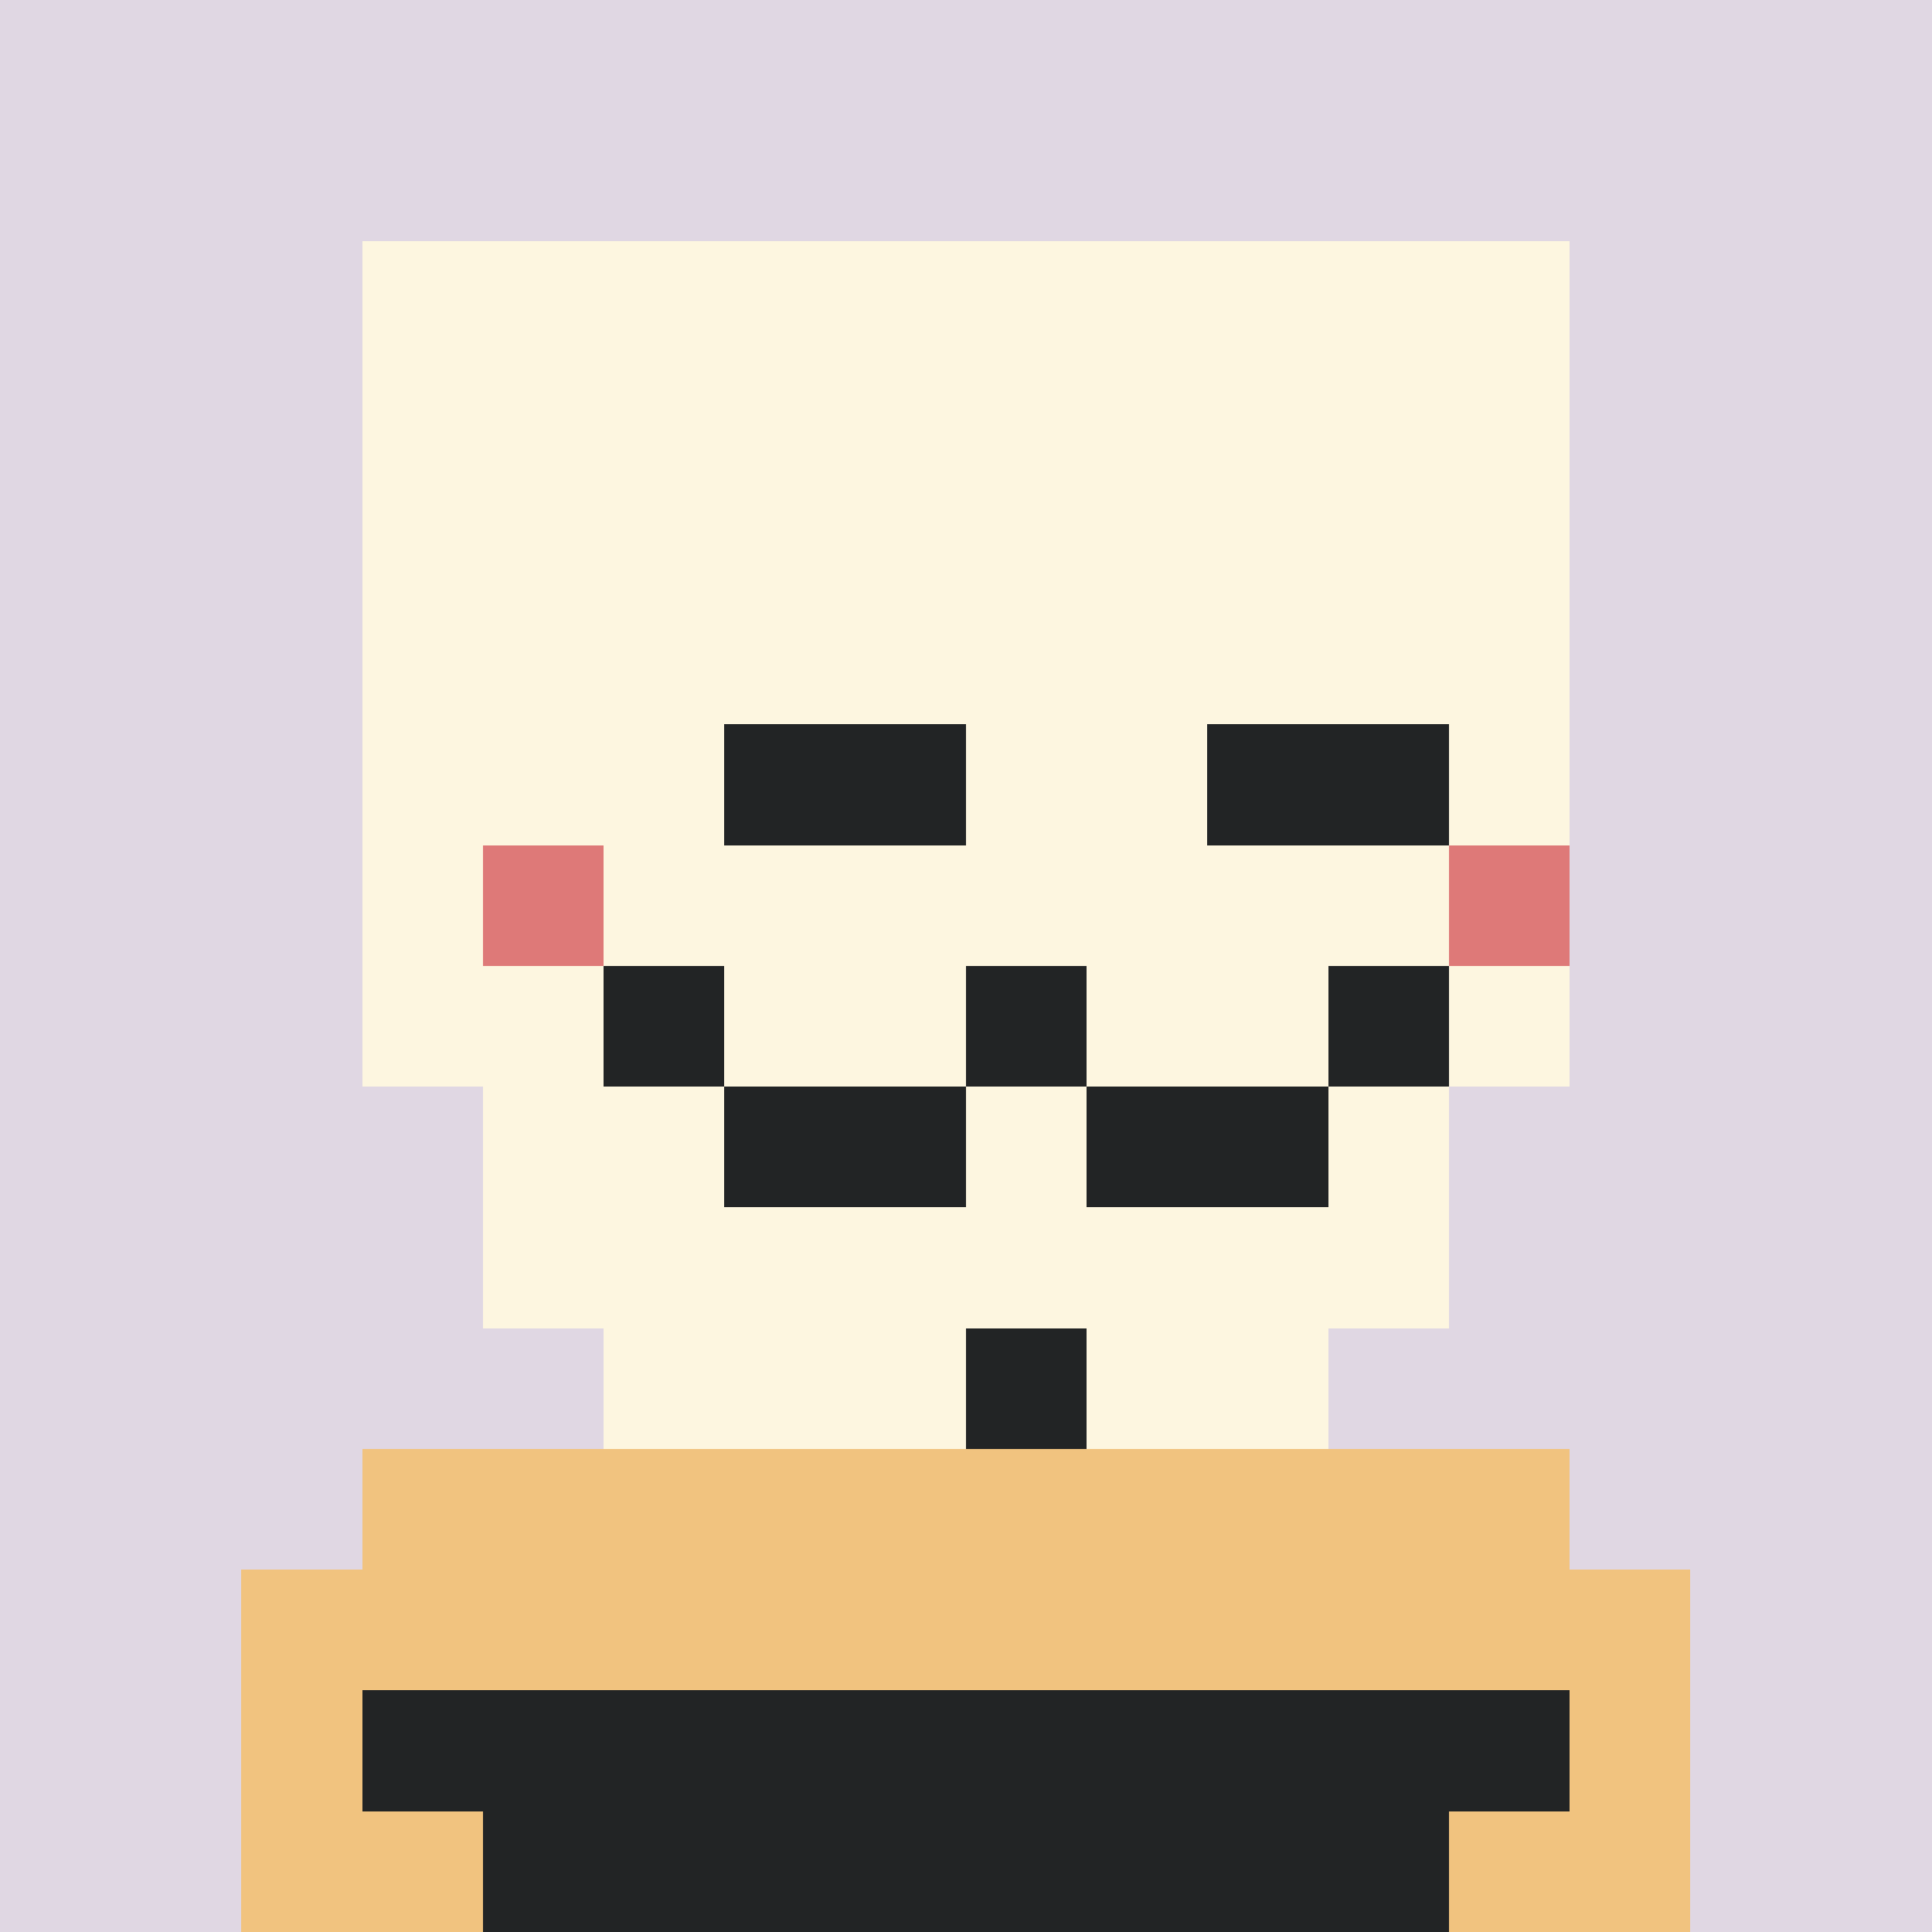
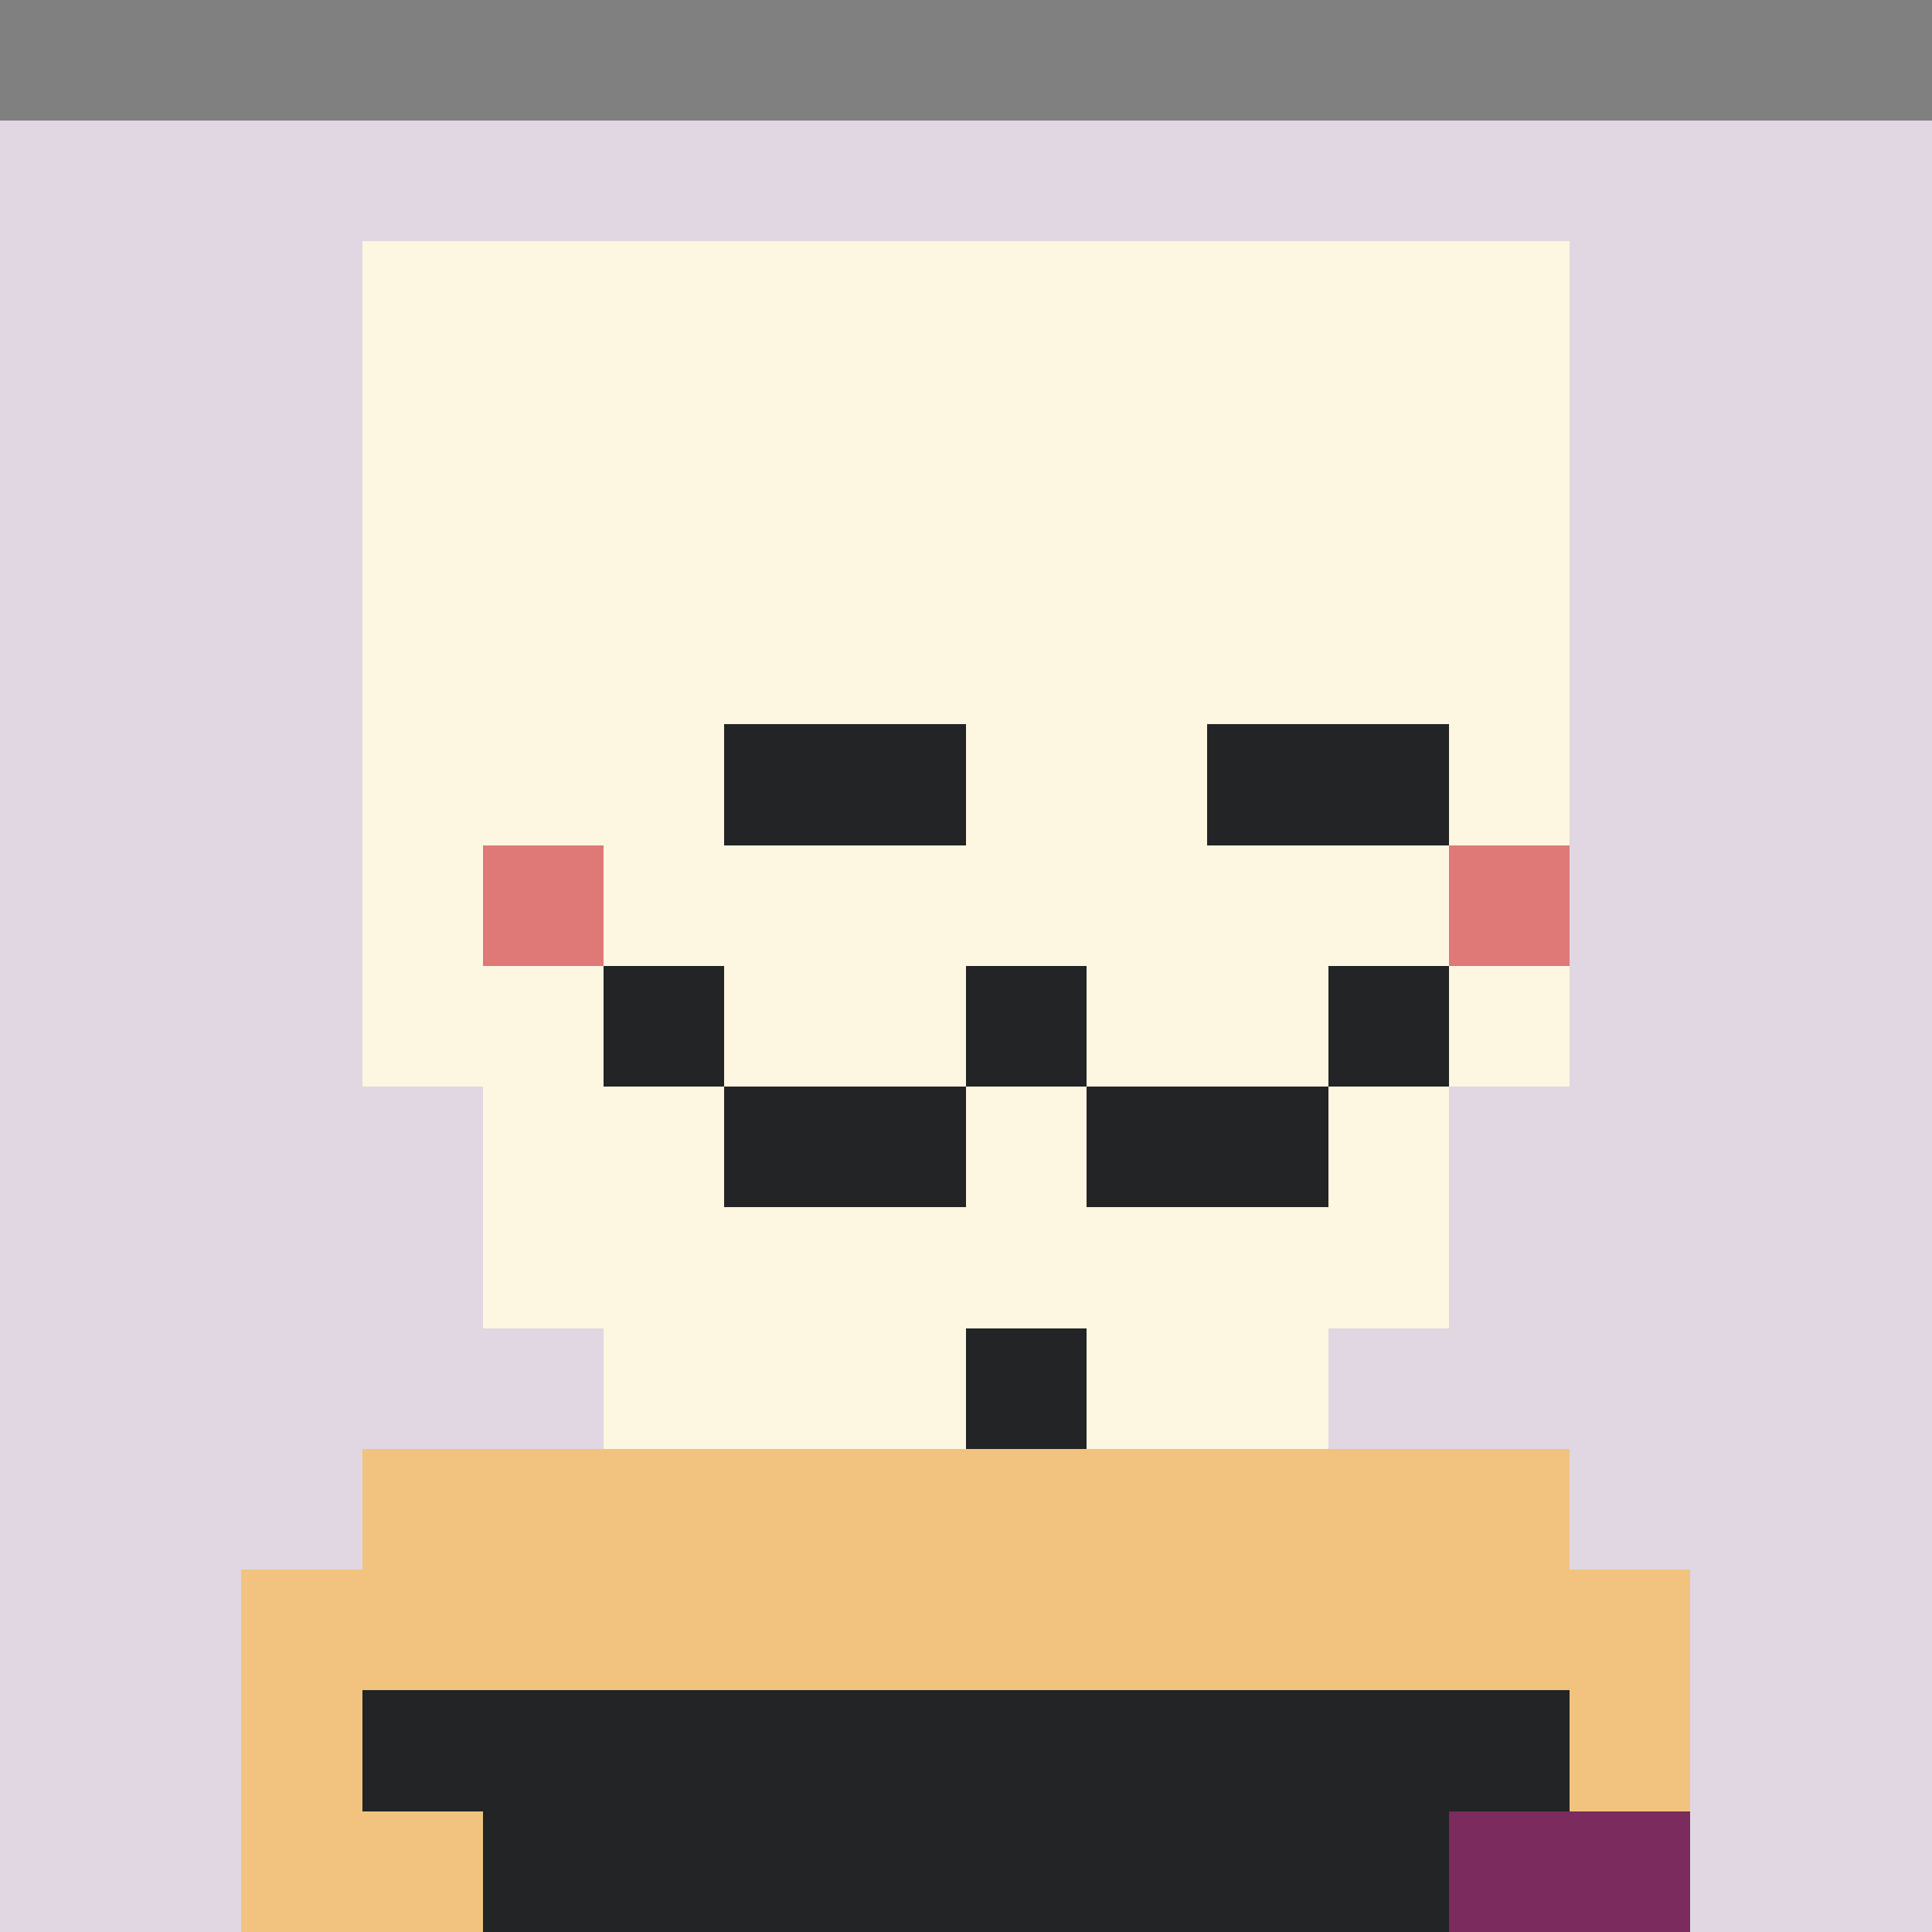
<svg xmlns="http://www.w3.org/2000/svg" viewBox="0 0 160 160" width="160" height="160" shape-rendering="crispEdges">
  <rect x="0" y="0" width="160" height="160" fill="#808080" stroke="none" />
-   <path fill="rgb(224,215,227)" d="M0 0 h160v10h-160z" />
  <path fill="rgb(224,215,227)" d="M0 10 h160v10h-160z" />
  <path fill="rgb(224,215,227)" d="M0 20 h160v10h-160z" />
  <path fill="rgb(224,215,227)" d="M0 30 h160v10h-160z" />
  <path fill="rgb(224,215,227)" d="M0 40 h160v10h-160z" />
  <path fill="rgb(224,215,227)" d="M0 50 h160v10h-160z" />
  <path fill="rgb(224,215,227)" d="M0 60 h160v10h-160z" />
  <path fill="rgb(224,215,227)" d="M0 70 h160v10h-160z" />
  <path fill="rgb(224,215,227)" d="M0 80 h160v10h-160z" />
  <path fill="rgb(224,215,227)" d="M0 90 h160v10h-160z" />
  <path fill="rgb(224,215,227)" d="M0 100 h160v10h-160z" />
  <path fill="rgb(224,215,227)" d="M0 110 h160v10h-160z" />
  <path fill="rgb(224,215,227)" d="M0 120 h160v10h-160z" />
  <path fill="rgb(224,215,227)" d="M0 130 h160v10h-160z" />
  <path fill="rgb(224,215,227)" d="M0 140 h160v10h-160z" />
  <path fill="rgb(224,215,227)" d="M0 150 h160v10h-160z" />
  <path fill="rgb(123,43,93)" d="M30 120 h100v10h-100z" />
  <path fill="rgb(123,43,93)" d="M20 130 h120v10h-120z" />
  <path fill="rgb(123,43,93)" d="M20 140 h120v10h-120z" />
  <path fill="rgb(123,43,93)" d="M20 150 h120v10h-120z" />
  <path fill="rgb(241,195,127)" d="M30 120 h100v10h-100z" />
  <path fill="rgb(241,195,127)" d="M20 130 h120v10h-120z" />
  <path fill="rgb(241,195,127)" d="M20 140 h10v10h-10z" />
  <path fill="rgb(34,36,37)" d="M30 140 h100v10h-100z" />
  <path fill="rgb(241,195,127)" d="M130 140 h10v10h-10z" />
  <path fill="rgb(241,195,127)" d="M20 150 h20v10h-20z" />
  <path fill="rgb(34,36,37)" d="M40 150 h80v10h-80z" />
-   <path fill="rgb(241,195,127)" d="M120 150 h20v10h-20z" />
  <path fill="rgb(253,246,224)" d="M30 20 h100v10h-100z" />
  <path fill="rgb(253,246,224)" d="M30 30 h100v10h-100z" />
  <path fill="rgb(253,246,224)" d="M30 40 h100v10h-100z" />
  <path fill="rgb(253,246,224)" d="M30 50 h100v10h-100z" />
  <path fill="rgb(253,246,224)" d="M30 60 h100v10h-100z" />
  <path fill="rgb(253,246,224)" d="M30 70 h10v10h-10z" />
  <path fill="rgb(222,121,120)" d="M40 70 h10v10h-10z" />
  <path fill="rgb(253,246,224)" d="M50 70 h70v10h-70z" />
  <path fill="rgb(222,121,120)" d="M120 70 h10v10h-10z" />
  <path fill="rgb(253,246,224)" d="M30 80 h20v10h-20z" />
  <path fill="rgb(34,36,37)" d="M50 80 h10v10h-10z" />
  <path fill="rgb(253,246,224)" d="M60 80 h20v10h-20z" />
  <path fill="rgb(34,36,37)" d="M80 80 h10v10h-10z" />
  <path fill="rgb(253,246,224)" d="M90 80 h20v10h-20z" />
  <path fill="rgb(34,36,37)" d="M110 80 h10v10h-10z" />
  <path fill="rgb(253,246,224)" d="M120 80 h10v10h-10z" />
  <path fill="rgb(253,246,224)" d="M40 90 h20v10h-20z" />
  <path fill="rgb(34,36,37)" d="M60 90 h20v10h-20z" />
  <path fill="rgb(253,246,224)" d="M80 90 h10v10h-10z" />
  <path fill="rgb(34,36,37)" d="M90 90 h20v10h-20z" />
  <path fill="rgb(253,246,224)" d="M110 90 h10v10h-10z" />
  <path fill="rgb(253,246,224)" d="M40 100 h80v10h-80z" />
  <path fill="rgb(253,246,224)" d="M50 110 h30v10h-30z" />
  <path fill="rgb(34,36,37)" d="M80 110 h10v10h-10z" />
  <path fill="rgb(253,246,224)" d="M90 110 h20v10h-20z" />
  <path fill="rgb(253,246,224)" d="M50 60 h10v10h-10z" />
  <path fill="rgb(34,36,37)" d="M60 60 h20v10h-20z" />
  <path fill="rgb(253,246,224)" d="M90 60 h10v10h-10z" />
  <path fill="rgb(34,36,37)" d="M100 60 h20v10h-20z" />
</svg>